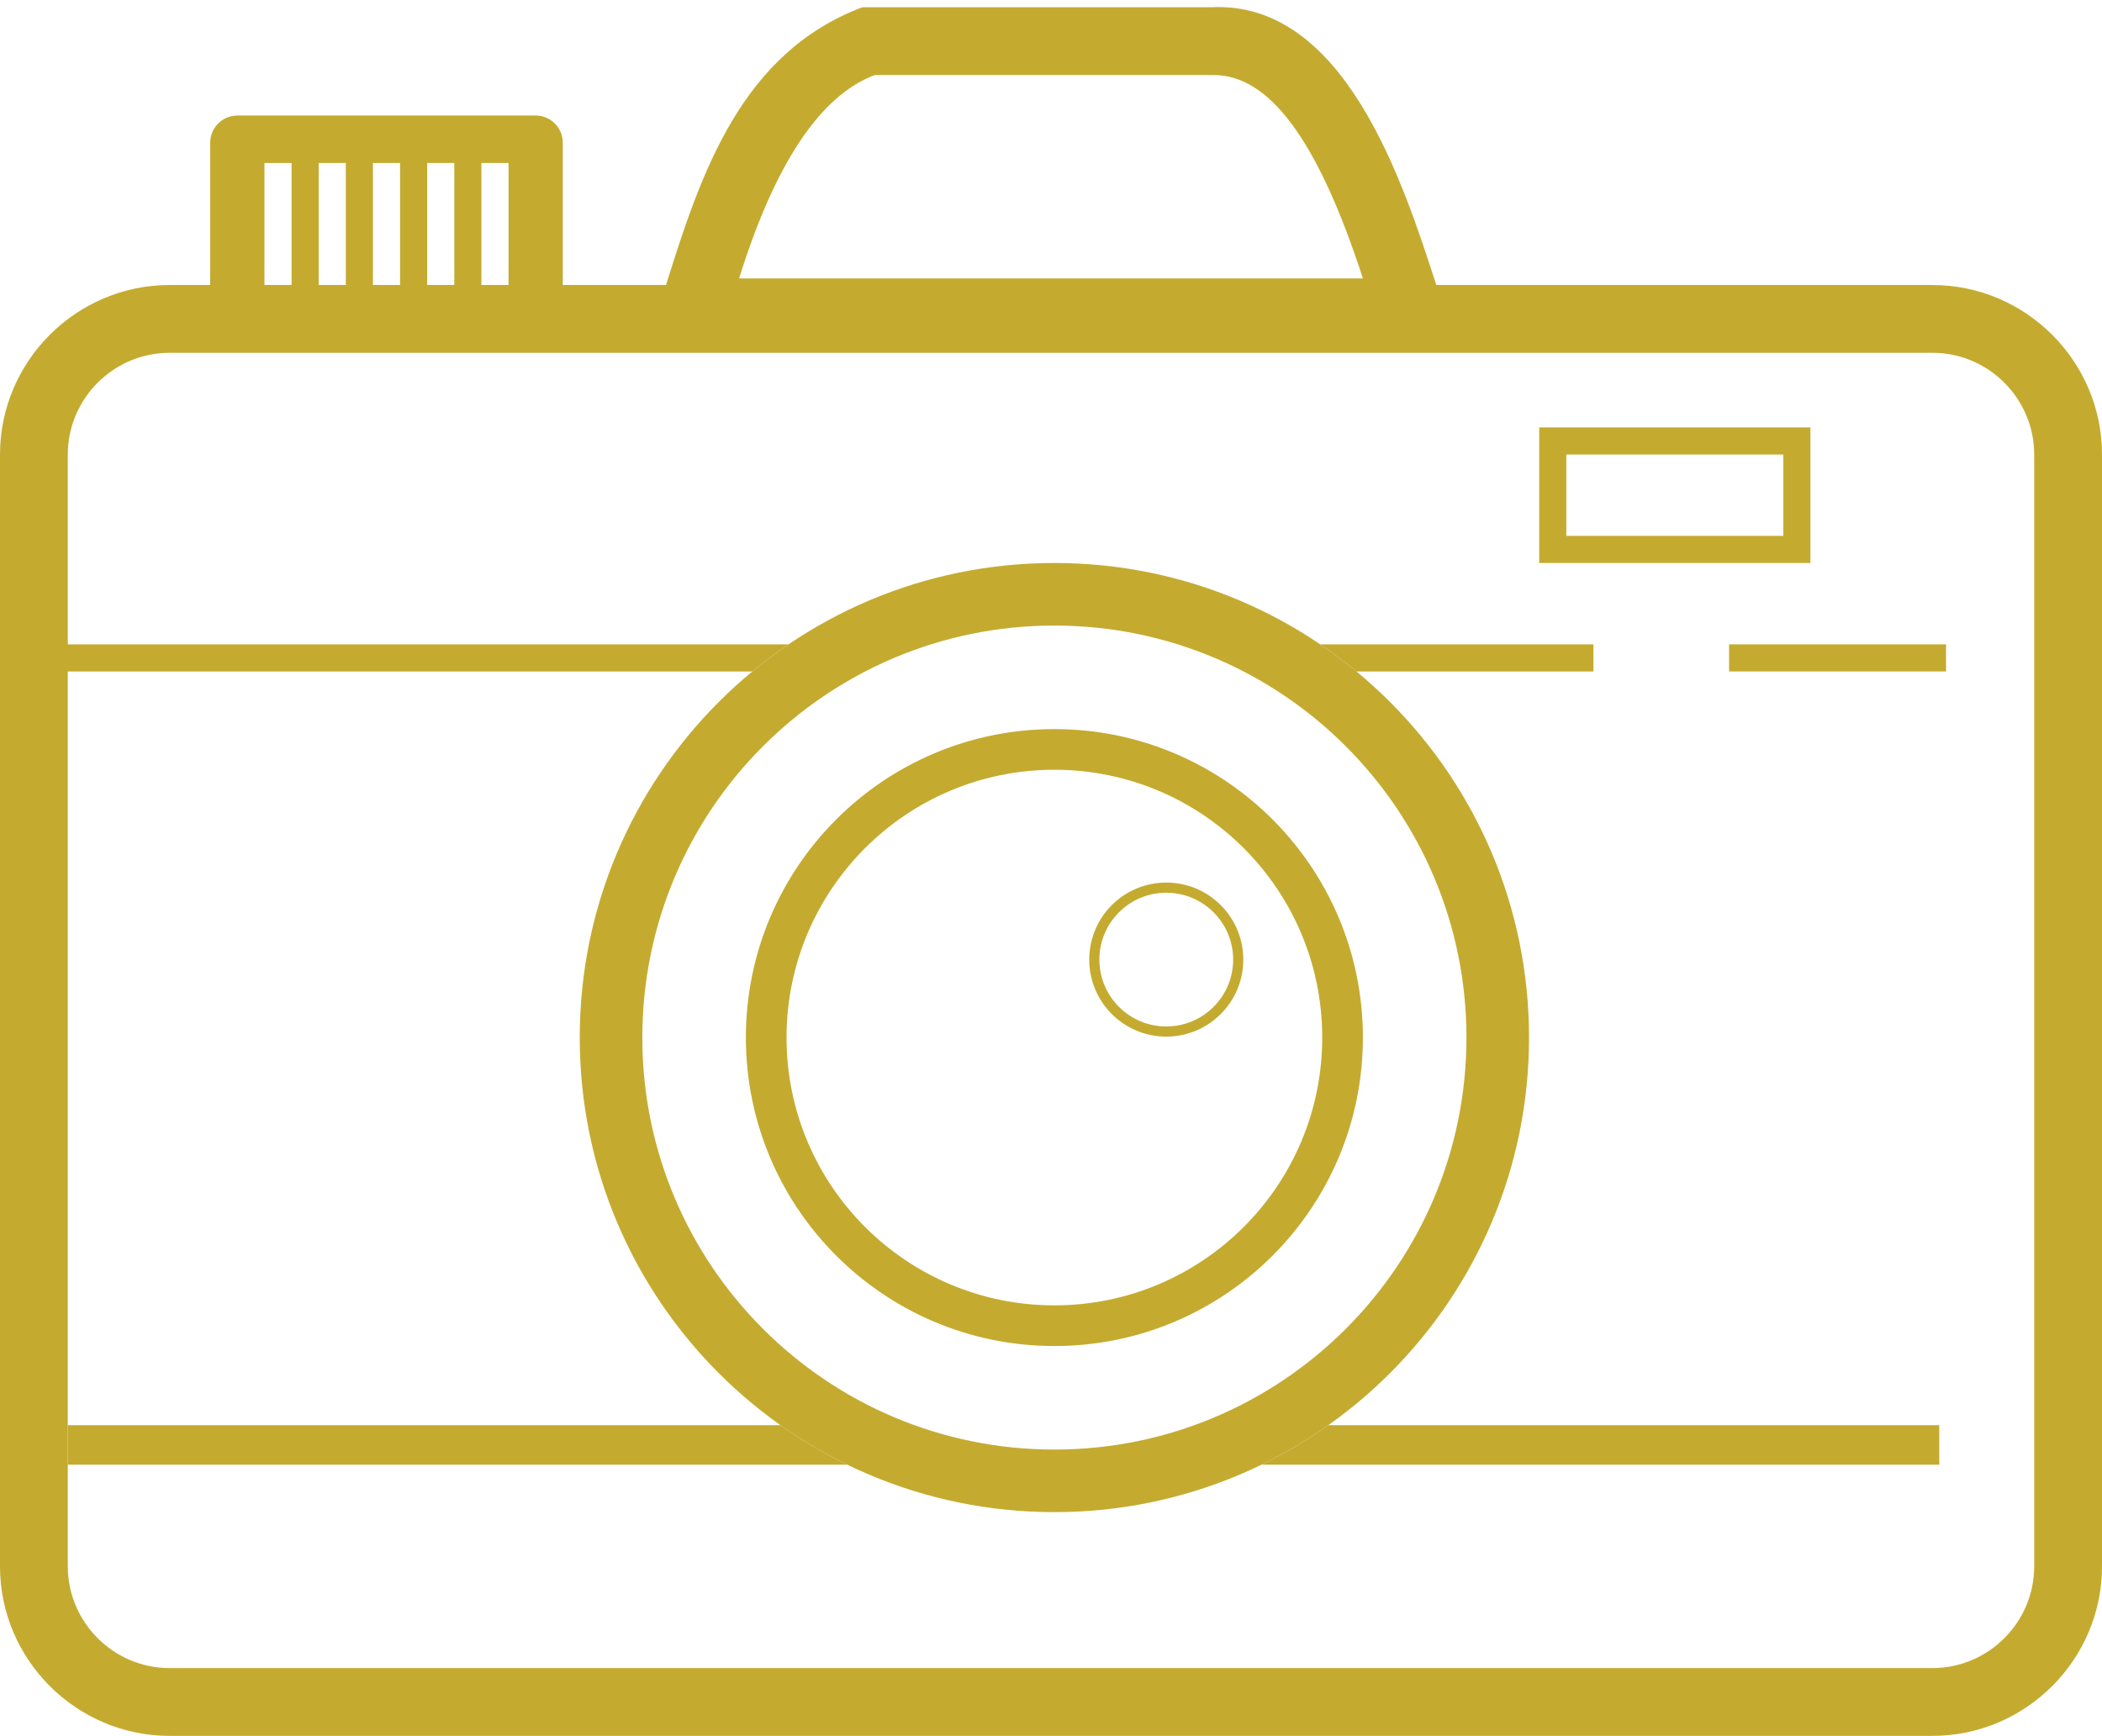
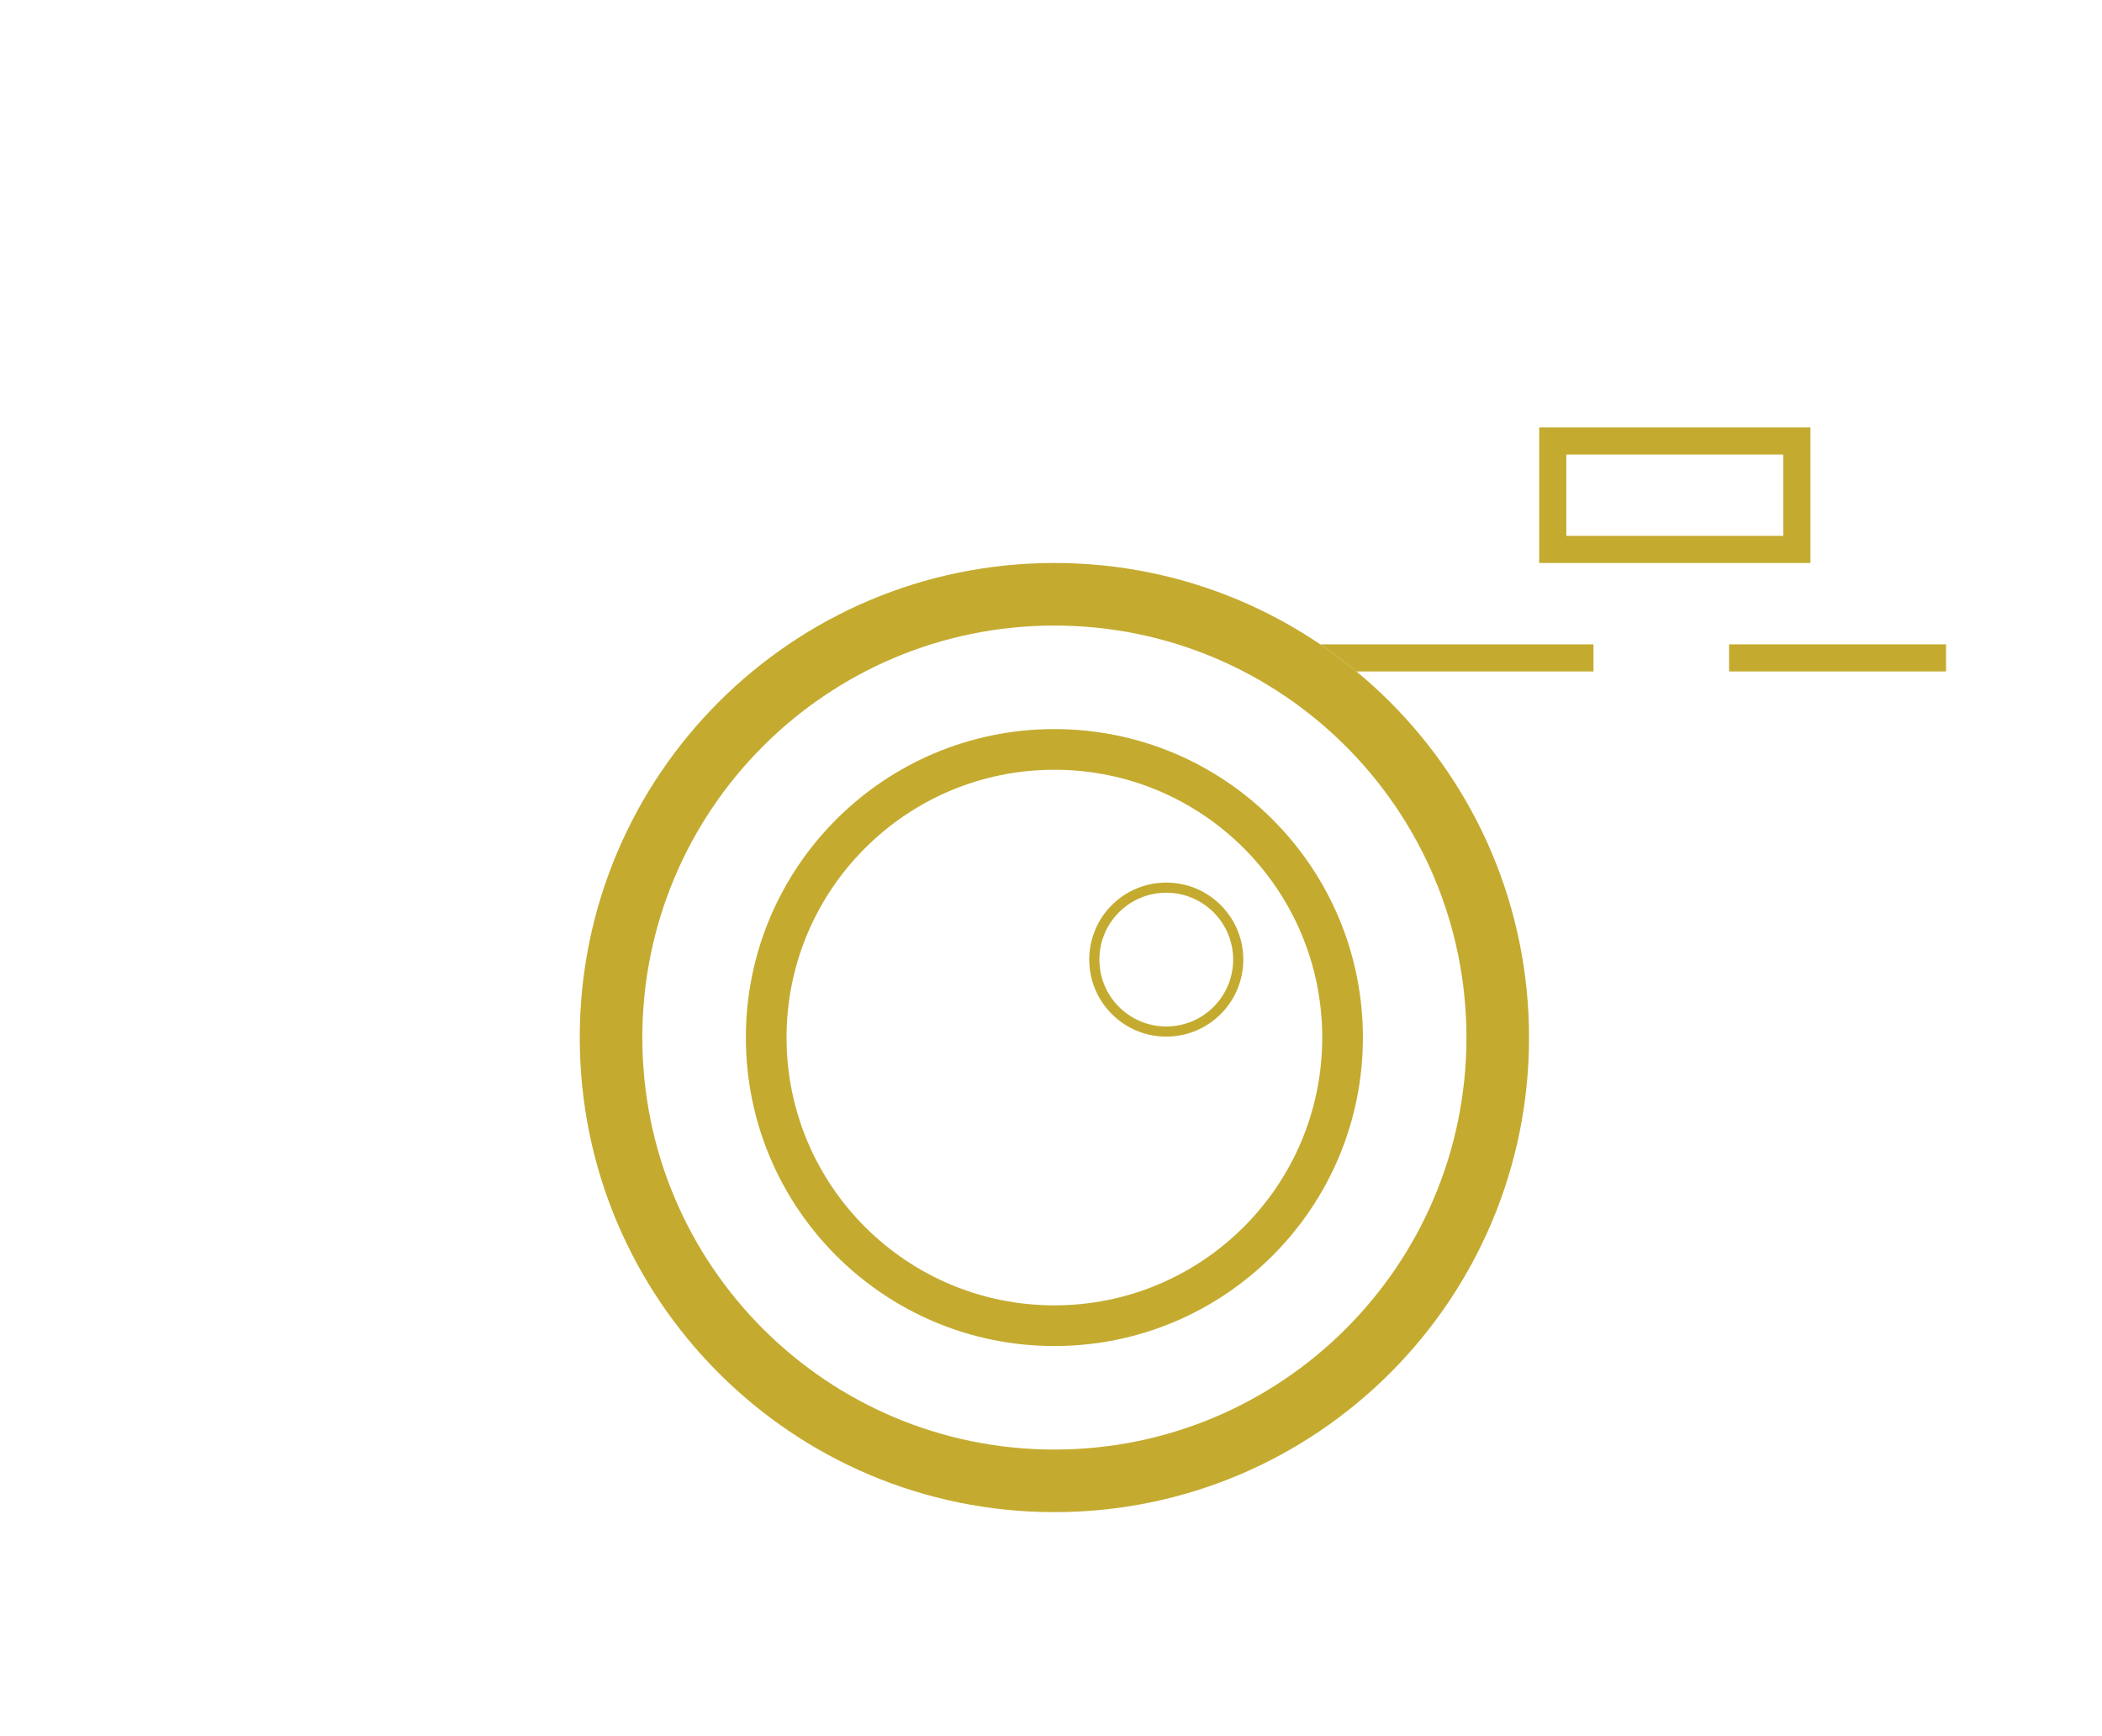
<svg xmlns="http://www.w3.org/2000/svg" clip-rule="evenodd" fill="#c4ab30" fill-rule="evenodd" height="14505.1" image-rendering="optimizeQuality" preserveAspectRatio="xMidYMid meet" shape-rendering="geometricPrecision" text-rendering="geometricPrecision" version="1" viewBox="5506.5 10577.4 17562.0 14505.1" width="17562" zoomAndPan="magnify">
  <g>
    <g id="change1_1">
-       <path d="M6922.79 12959.04l339.93 0 0 -1189.72c0,-124.66 101.92,-226.57 226.54,-226.57l2492.74 0c124.66,0 226.58,101.91 226.58,226.57l0 1189.72 862.29 0c293.38,-939.5 629.46,-1939.68 1640.43,-2321.02 969.82,0 1939.64,0 2909.46,0 1119.57,-60.64 1607.93,1463.78 1886.11,2321.02l4145.34 0c779,0 1416.29,637.3 1416.29,1416.3l0 9290.85c0,779 -637.29,1416.3 -1416.29,1416.3l-14729.42 0c-779,0 -1416.3,-637.3 -1416.3,-1416.3l0 -9290.85c0,-779 637.3,-1416.3 1416.3,-1416.3zm2605.97 -1019.75l0 1019.75 226.62 0 0 -1019.75 -226.62 0zm-226.58 1019.75l0 -1019.75 -226.62 0 0 1019.75 226.62 0zm-453.2 0l0 -1019.75 -226.62 0 0 1019.75 226.62 0zm-453.2 0l0 -1019.75 -226.66 0 0 1019.75 226.66 0zm-453.24 0l0 -1019.75 -226.62 0 0 1019.75 226.62 0zm4872.01 -1754.51c1888.38,0 2832.59,0 2832.59,0 453.24,0 862.5,516.49 1246.33,1699.57 0,0 -1737.3,0 -5211.94,0 300.23,-961.43 677.89,-1527.98 1133.02,-1699.57zm-5891.76 2321.02l14729.46 0c467.42,0 849.79,382.37 849.79,849.79l0 9290.85c0,467.42 -382.37,849.79 -849.79,849.79l-14729.46 0c-467.42,0 -849.79,-382.37 -849.79,-849.79l0 -9290.85c0,-467.42 382.37,-849.79 849.79,-849.79z" />
      <path d="M18366.42 14148.76l2266.08 0 0 1132.97 -2266.08 0 0 -1132.97zm226.62 226.58l1812.84 0 0 679.82 -1812.84 0 0 -679.82z" />
      <path d="M16536.81 15961.55l2282.85 0 0 226.62 -1980.22 0c-97.1,-80.19 -198.09,-155.82 -302.63,-226.62z" />
-       <path d="M6016.35 15961.55l6078.5 0c-104.54,70.8 -205.54,146.43 -302.63,226.62l-5775.87 0 0 -226.62z" />
      <path d="M19952.66 15961.55H21765.5V16188.17H19952.66z" />
-       <path d="M16604.29 22486.33l5104.57 0 0 330.08 -5662.7 0c195.55,-94.99 382.15,-205.52 558.13,-330.08z" />
-       <path d="M6073 22486.33l5954.37 0c175.98,124.56 362.57,235.09 558.12,330.08l-6512.49 0 0 -330.08z" />
-       <path d="M14315.8 16669.68c1423.67,0 2577.67,1154 2577.67,2577.62 0,1423.66 -1154,2577.66 -2577.67,2577.66 -1423.61,0 -2577.62,-1154 -2577.62,-2577.66 0,-1423.62 1154.01,-2577.62 2577.62,-2577.62zm0 339.89c1235.93,0 2237.78,1001.85 2237.78,2237.73 0,1235.92 -1001.85,2237.78 -2237.78,2237.78 -1235.88,0 -2237.73,-1001.86 -2237.73,-2237.78 0,-1235.88 1001.85,-2237.73 2237.73,-2237.73z" />
+       <path d="M14315.8 16669.68c1423.67,0 2577.67,1154 2577.67,2577.62 0,1423.66 -1154,2577.66 -2577.67,2577.66 -1423.61,0 -2577.62,-1154 -2577.62,-2577.66 0,-1423.62 1154.01,-2577.62 2577.62,-2577.62zm0 339.89c1235.93,0 2237.78,1001.85 2237.78,2237.73 0,1235.92 -1001.85,2237.78 -2237.78,2237.78 -1235.88,0 -2237.73,-1001.86 -2237.73,-2237.78 0,-1235.88 1001.85,-2237.73 2237.73,-2237.73" />
      <path d="M14315.8 15281.73c2190.25,0 3965.64,1775.39 3965.64,3965.57 0,2190.25 -1775.39,3965.63 -3965.64,3965.63 -2190.18,0 -3965.56,-1775.38 -3965.56,-3965.63 0,-2190.18 1775.38,-3965.57 3965.56,-3965.57zm0 522.91c1901.42,0 3442.73,1541.31 3442.73,3442.66 0,1901.42 -1541.31,3442.73 -3442.73,3442.73 -1901.35,0 -3442.66,-1541.31 -3442.66,-3442.73 0,-1901.35 1541.31,-3442.66 3442.66,-3442.66z" />
      <path d="M15250.59 17952.2c355.49,0 643.64,288.15 643.64,643.62 0,355.49 -288.15,643.64 -643.64,643.64 -355.48,0 -643.63,-288.15 -643.63,-643.64 0,-355.47 288.15,-643.62 643.63,-643.62zm0 84.87c308.61,0 558.77,250.16 558.77,558.75 0,308.61 -250.16,558.77 -558.77,558.77 -308.6,0 -558.76,-250.16 -558.76,-558.77 0,-308.59 250.16,-558.75 558.76,-558.75z" />
    </g>
  </g>
</svg>